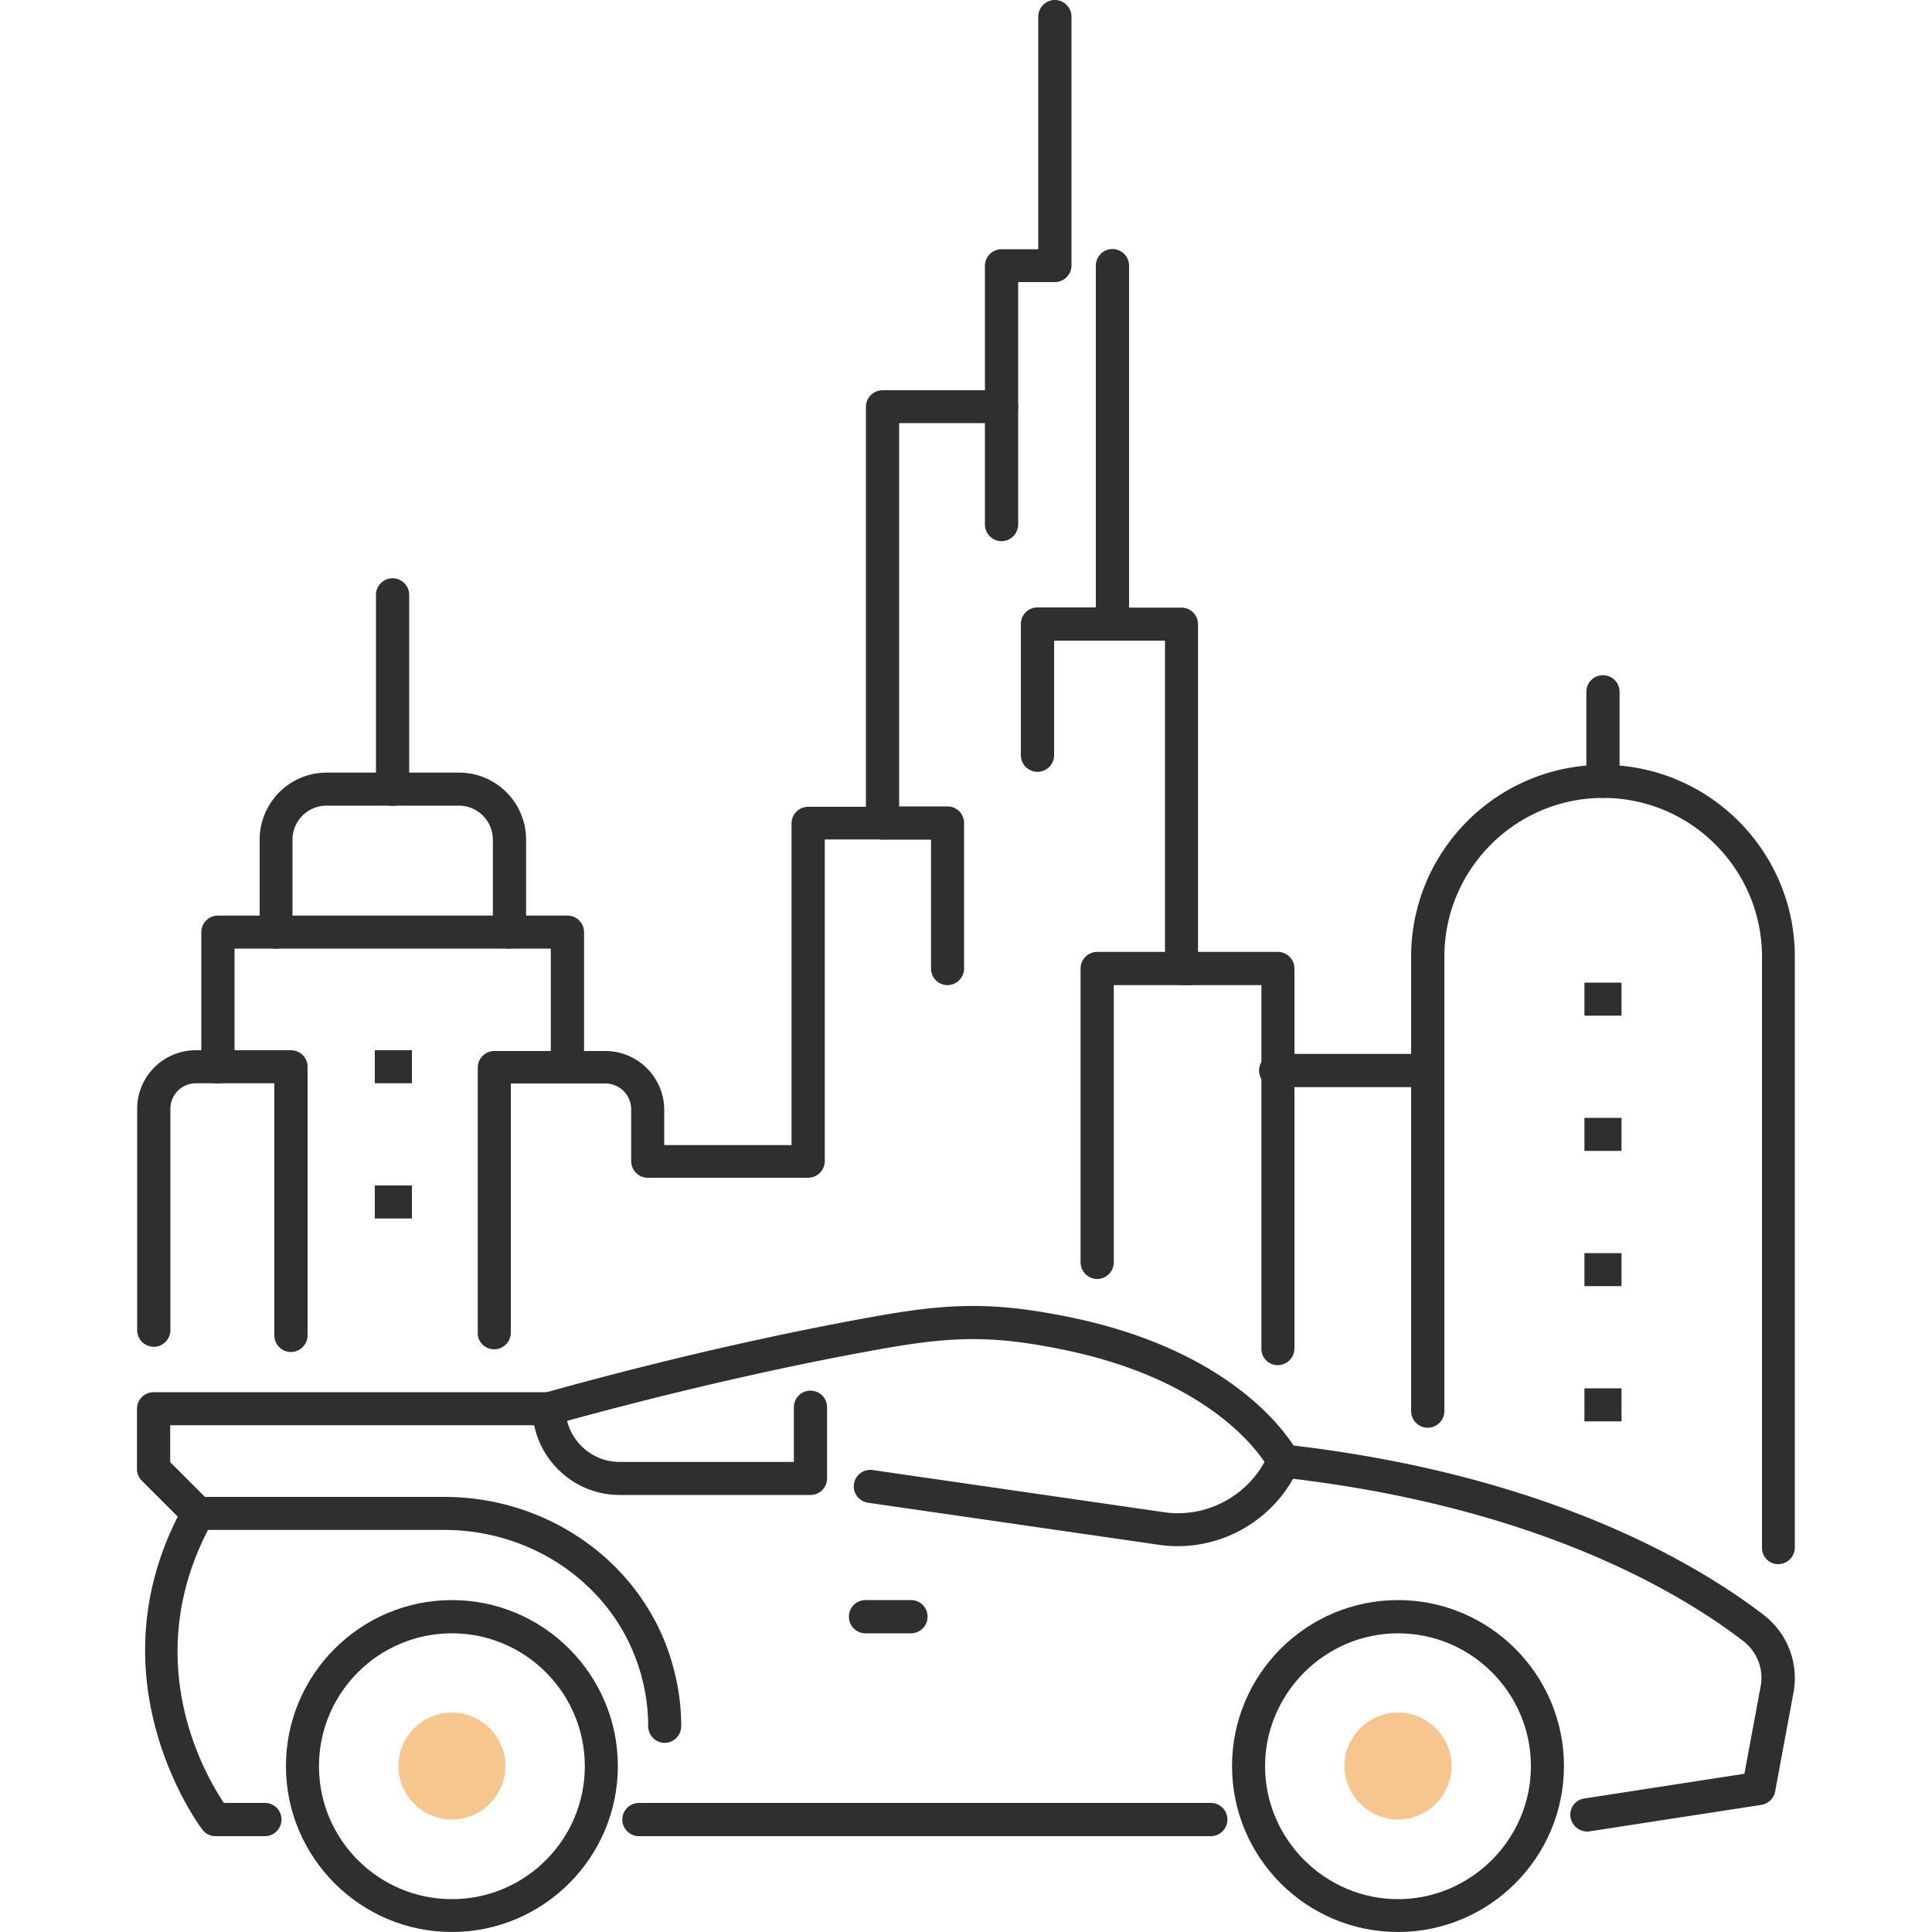
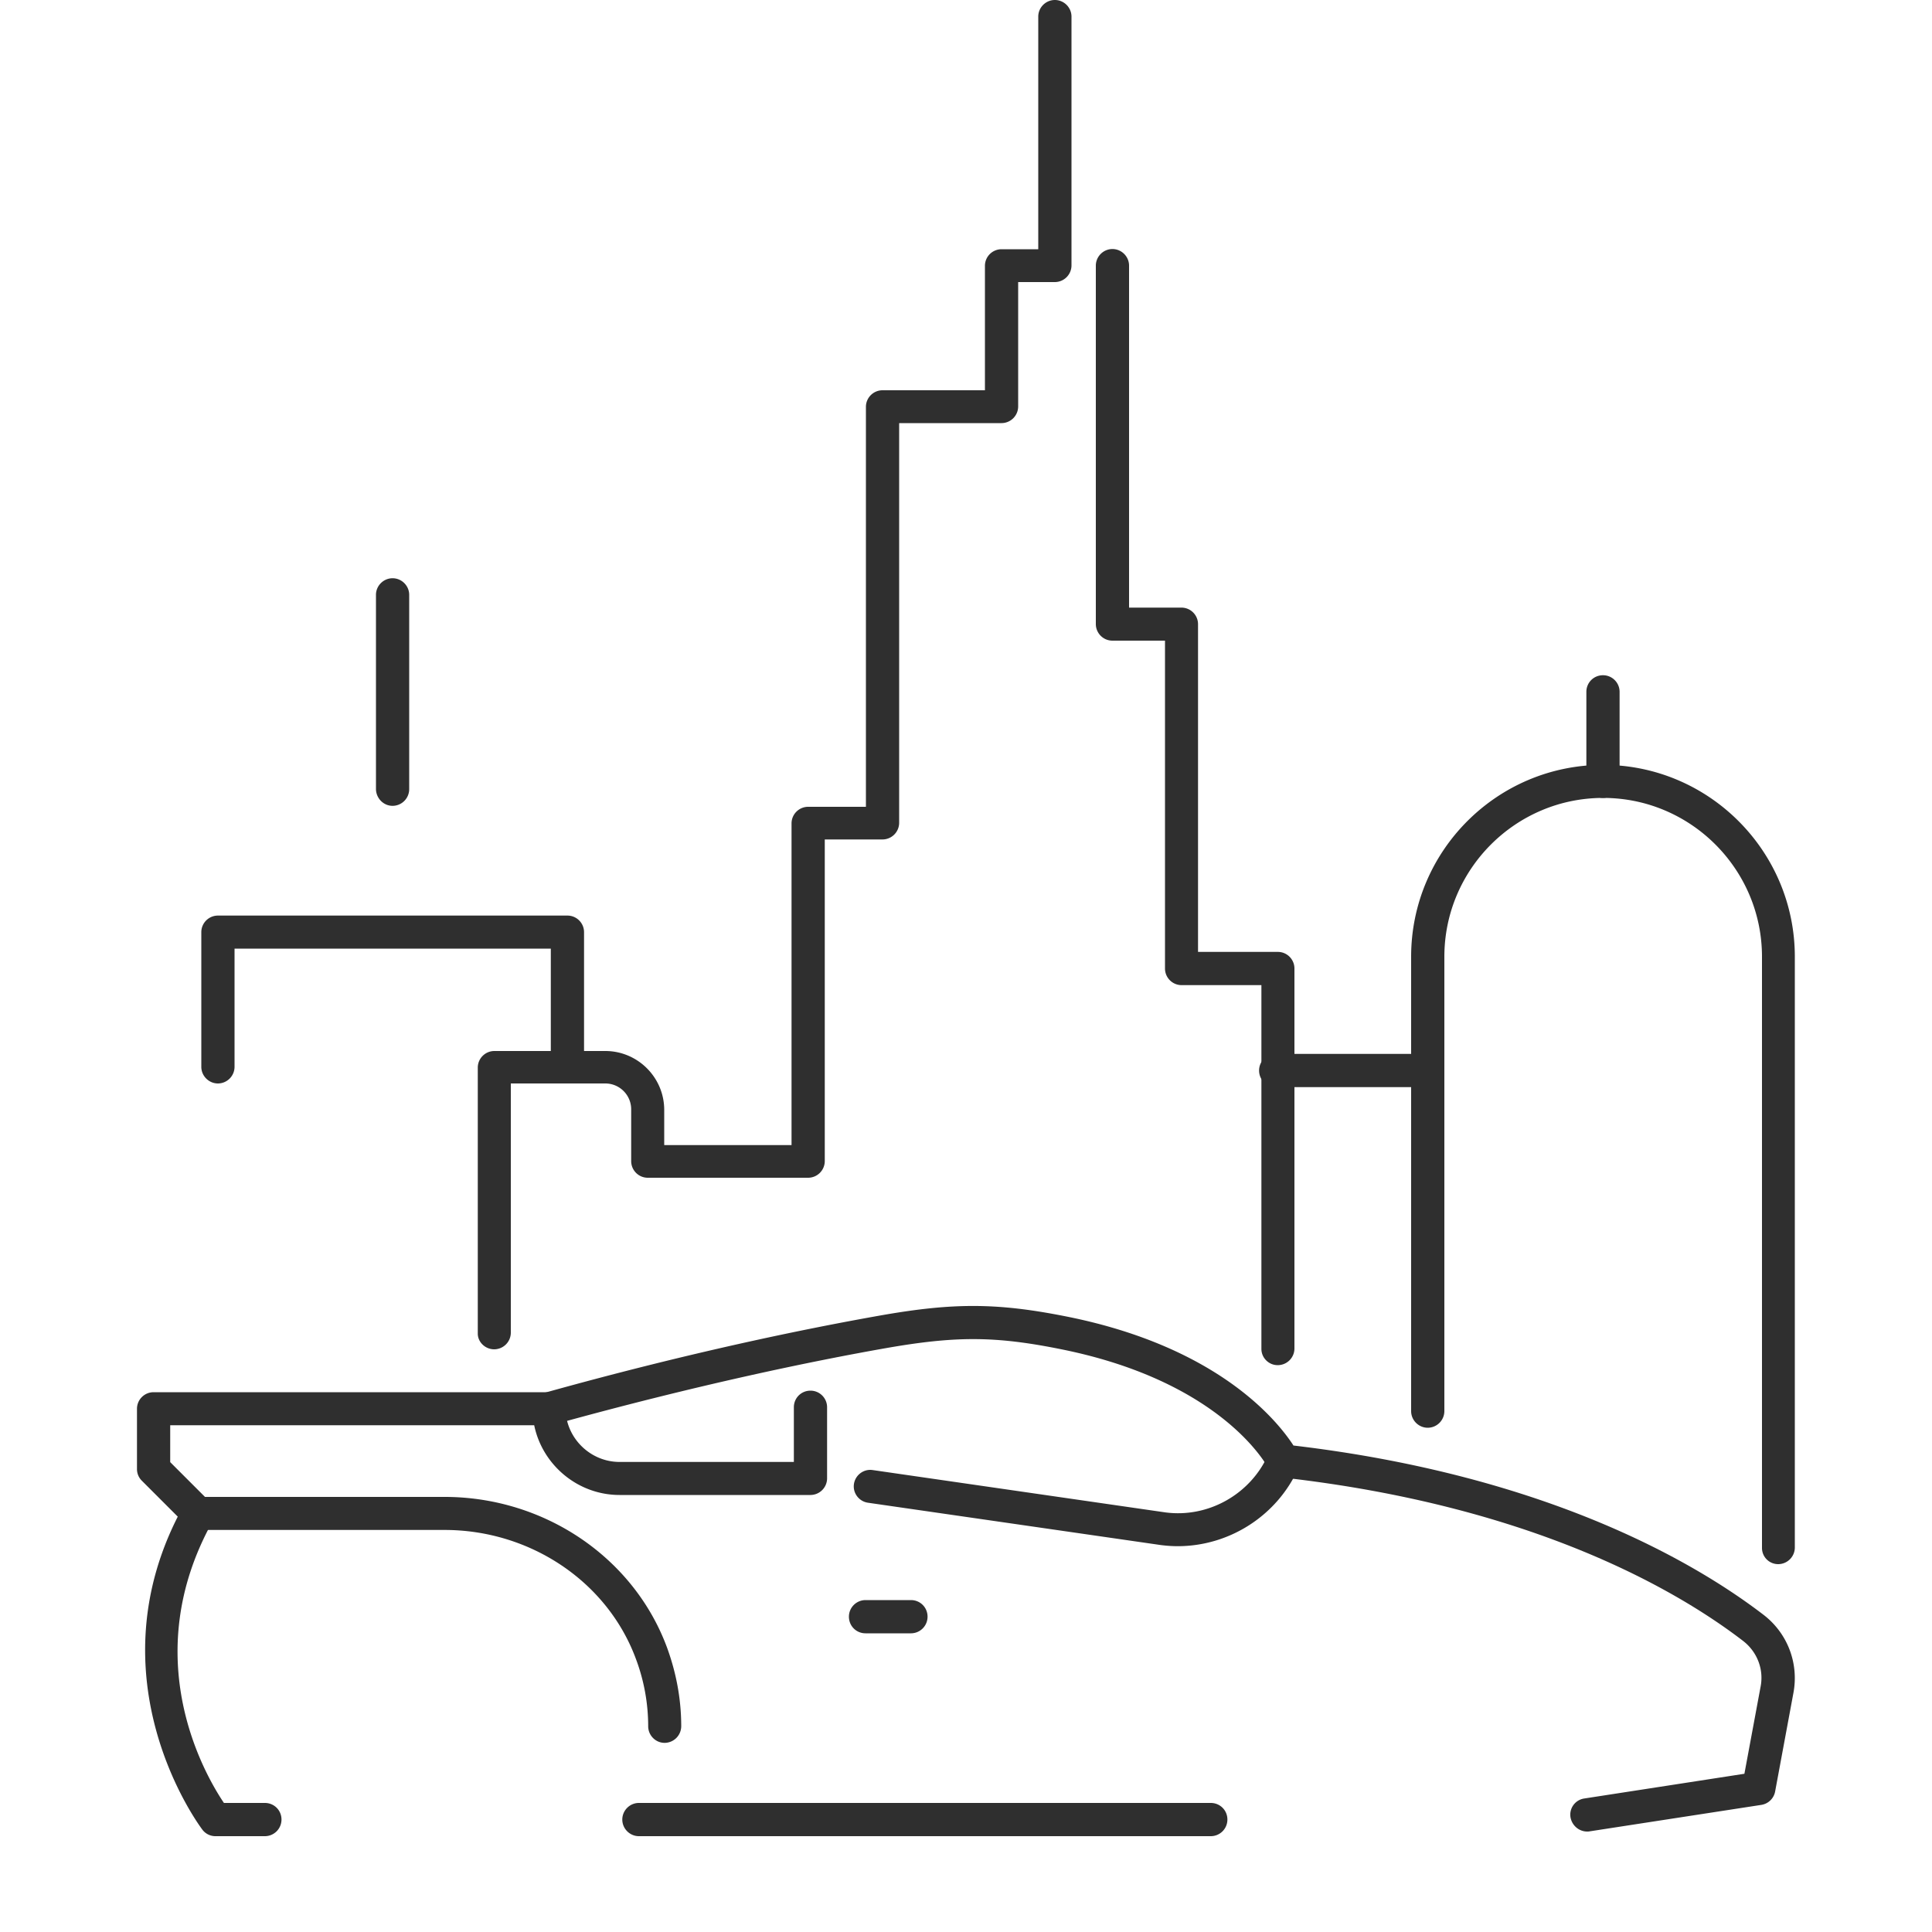
<svg xmlns="http://www.w3.org/2000/svg" viewBox="0 0 100 100" xml:space="preserve" style="fill-rule:evenodd;clip-rule:evenodd;stroke-linejoin:round;stroke-miterlimit:2">
  <path d="M88.72 56.08a.864.864 0 0 1-.86-.86V49.1H71.49v6.12c0 .472-.388.86-.86.86a.864.864 0 0 1-.86-.86v-6.97c0-.47.38-.86.86-.86h18.09c.47 0 .86.38.86.86v6.97c0 .47-.39.86-.86.86Z" style="fill:#2f2f2f;fill-rule:nonzero" transform="matrix(-1 0 0 1 100 0)" />
-   <path d="M85.72 49.1a.864.864 0 0 1-.86-.86v-4.78c0-.97-.79-1.76-1.76-1.76h-6.85c-.97 0-1.76.79-1.76 1.76v4.78c0 .472-.388.86-.86.86a.864.864 0 0 1-.86-.86v-4.78c0-1.92 1.56-3.47 3.47-3.47h6.85c1.92 0 3.47 1.56 3.47 3.47v4.78l.001.03c0 .455-.375.83-.83.83h-.011Zm-.78 20.88a.864.864 0 0 1-.86-.86v-13.9c0-.47.38-.86.86-.86h4.93c1.67 0 3.03 1.36 3.03 3.03v11.46c0 .472-.388.86-.86.86a.864.864 0 0 1-.86-.86V57.39c0-.73-.59-1.32-1.32-1.32H85.8v13.05c0 .48-.39.86-.86.86Z" style="fill:#2f2f2f;fill-rule:nonzero" transform="matrix(-1 0 0 1 100 0)" />
  <path d="M79.68 41.71a.864.864 0 0 1-.86-.86V30.79c0-.472.388-.86.86-.86s.86.388.86.86v10.06c-.01.47-.39.86-.86.86ZM33.86 70.66a.864.864 0 0 1-.86-.86V50.13c0-.47.38-.86.86-.86h4.13V32.31c0-.47.38-.86.86-.86h2.71v-17.7c0-.472.388-.86.86-.86s.86.388.86.86V32.3c0 .47-.38.86-.86.86H39.7v16.97c0 .47-.38.86-.86.86h-4.13v18.83c0 .461-.379.84-.84.84h-.01Zm40.56-.82a.864.864 0 0 1-.86-.86v-12.9h-4.89c-.74 0-1.34.6-1.34 1.34v2.68c0 .47-.38.86-.86.86h-8.3a.864.864 0 0 1-.86-.86V43.45h-2.99a.864.864 0 0 1-.86-.86V21.9h-5.3a.864.864 0 0 1-.86-.86V14.6h-1.9a.864.864 0 0 1-.86-.86V.86c0-.472.388-.86.86-.86s.86.388.86.86V12.9h1.9c.47 0 .86.38.86.86v6.44h5.3c.47 0 .86.38.86.86v20.7h2.99c.47 0 .86.38.86.86v16.65h6.59v-1.82c0-1.68 1.37-3.05 3.05-3.05h5.74c.47 0 .86.38.86.86v13.77c0 .43-.38.81-.85.81Z" style="fill:#2f2f2f;fill-rule:nonzero" transform="matrix(-1 0 0 1 100 0)" />
-   <path d="M43.21 66.2a.864.864 0 0 1-.86-.86V50.99h-3.91a.86.86 0 0 1-.86-.86c0-.48.38-.86.86-.86h4.77c.47 0 .86.38.86.86v15.22c-.01.47-.39.85-.86.85Zm7.75-15.21a.864.864 0 0 1-.86-.86V42.6c0-.47.38-.86.86-.86h3.36c.472 0 .86.388.86.86s-.388.86-.86.86h-2.51v6.68c0 .46-.38.85-.85.85ZM46.3 39.95a.864.864 0 0 1-.86-.86v-5.93h-3.03a.86.86 0 0 1-.86-.86c0-.48.38-.86.86-.86h3.89c.47 0 .86.38.86.86v6.79c0 .48-.39.86-.86.86Zm1.86-11.94a.864.864 0 0 1-.86-.86v-6.11c0-.472.388-.86.86-.86s.86.388.86.86v6.11c0 .47-.38.86-.86.86ZM16.07 50.86h1.92v1.71h-1.92v-1.71Zm0 7h1.92v1.71h-1.92v-1.71Zm0 7h1.92v1.71h-1.92v-1.71Zm0 7h1.92v1.71h-1.92v-1.71Zm62.61-17.5h1.92v1.71h-1.92v-1.71Zm0 7h1.92v1.71h-1.92v-1.71Z" style="fill:#2f2f2f;fill-rule:nonzero" transform="matrix(-1 0 0 1 100 0)" />
  <path d="M7.96 80.96a.864.864 0 0 1-.86-.86V49.52c0-5.47 4.45-9.93 9.93-9.93 5.48 0 9.93 4.45 9.93 9.93v23.52c0 .472-.388.86-.86.86a.864.864 0 0 1-.86-.86V49.52c0-4.53-3.69-8.22-8.22-8.22-4.53 0-8.22 3.69-8.22 8.22V80.1c.01.48-.37.86-.84.86Z" style="fill:#2f2f2f;fill-rule:nonzero" transform="matrix(-1 0 0 1 100 0)" />
  <path d="M17.03 41.3a.864.864 0 0 1-.86-.86v-4.63c0-.47.38-.86.86-.86s.86.38.86.86v4.63c0 .48-.39.86-.86.86Zm16.94 14.97H26.1a.864.864 0 0 1-.86-.86c0-.472.388-.86.86-.86h7.87c.47 0 .86.38.86.86s-.38.86-.86.86ZM17.85 94.8c-.04 0-.09 0-.13-.01l-8.89-1.37a.861.861 0 0 1-.71-.69l-.95-5.12c-.28-1.53.31-3.07 1.54-4.02 3.4-2.61 11.05-7.2 24.34-8.77.83-1.28 3.87-5.07 11.61-6.65 3.65-.74 5.93-.76 9.78-.08 3.73.66 9.77 1.88 17.37 4 .46.13.72.6.6 1.05a.864.864 0 0 1-1.05.6c-7.54-2.09-13.52-3.31-17.21-3.96-3.65-.64-5.7-.63-9.14.07-8.37 1.7-10.64 6.11-10.66 6.15a.85.85 0 0 1-.67.47c-13.14 1.47-20.62 5.94-23.91 8.47-.72.56-1.07 1.46-.9 2.35l.84 4.52L18 93.09c.47.07.79.51.71.98-.08.43-.45.73-.86.73Zm49.08.24h-29.6a.86.86 0 0 1-.86-.86c0-.48.38-.86.86-.86h29.6c.472 0 .86.388.86.86s-.388.86-.86.86Zm21.92 0h-2.56a.86.86 0 0 1-.86-.86c0-.48.38-.86.86-.86h2.12c.99-1.47 4.51-7.52.59-14.57a.858.858 0 0 1 .767-1.229c.293 0 .567.151.723.399 4.98 8.96-.91 16.71-.97 16.79-.16.21-.41.33-.67.33Z" style="fill:#2f2f2f;fill-rule:nonzero" transform="matrix(-1 0 0 1 100 0)" />
-   <path d="M27.64 100c-4.73 0-8.59-3.85-8.59-8.59 0-4.73 3.85-8.59 8.59-8.59s8.59 3.85 8.59 8.59-3.85 8.59-8.59 8.59Zm0-15.46c-3.79 0-6.88 3.08-6.88 6.88 0 3.774 3.106 6.88 6.88 6.88s6.88-3.106 6.88-6.88-3.106-6.88-6.88-6.88ZM76.61 100c-4.73 0-8.59-3.85-8.59-8.59 0-4.73 3.85-8.59 8.59-8.59 4.73 0 8.59 3.85 8.59 8.59S81.34 100 76.61 100Zm0-15.46c-3.79 0-6.88 3.08-6.88 6.88 0 3.79 3.08 6.88 6.88 6.88 3.79 0 6.88-3.08 6.88-6.88s-3.09-6.88-6.88-6.88Z" style="fill:#2f2f2f;fill-rule:nonzero" transform="matrix(-1 0 0 1 100 0)" />
  <path d="M65.6 90.21a.864.864 0 0 1-.86-.86c0-1.38.25-2.74.73-4.06 1.72-4.67 6.35-7.81 11.52-7.81h12.4l1.8-1.8v-1.91H72.35c-.42 2.05-2.25 3.61-4.42 3.61h-9.88a.864.864 0 0 1-.86-.86v-3.68c0-.47.38-.86.86-.86s.86.38.86.86v2.83h9.02c1.52 0 2.78-1.24 2.8-2.76.01-.47.39-.85.86-.85h20.46c.47 0 .86.38.86.86v3.12c0 .23-.09.44-.25.6l-2.3 2.3c-.16.16-.38.25-.6.25H76.99c-4.45 0-8.44 2.69-9.91 6.69a9.91 9.91 0 0 0-.63 3.47c0 .47-.38.86-.85.86Z" style="fill:#2f2f2f;fill-rule:nonzero" transform="matrix(-1 0 0 1 100 0)" />
-   <path d="M30.41 91.41c0 1.52-1.25 2.77-2.77 2.77s-2.77-1.25-2.77-2.77 1.25-2.77 2.77-2.77 2.77 1.25 2.77 2.77Zm48.97 0c0 1.52-1.25 2.77-2.77 2.77s-2.77-1.25-2.77-2.77 1.25-2.77 2.77-2.77 2.77 1.25 2.77 2.77Z" style="fill:#f7c68f;fill-rule:nonzero" transform="matrix(-1 0 0 1 100 0)" />
  <path d="M55.2 84.54h-2.35a.86.86 0 0 1-.86-.86c0-.48.38-.86.86-.86h2.35c.47 0 .86.38.86.86s-.38.86-.86.86Zm-16.16-4.51c-2.67 0-5.15-1.58-6.25-4.05-.19-.43 0-.94.44-1.13.43-.19.94 0 1.13.44.91 2.05 3.1 3.29 5.33 2.99l15.14-2.19c.47-.07.9.26.97.72.07.47-.26.9-.72.97l-15.15 2.19c-.31.04-.6.06-.89.06Z" style="fill:#2f2f2f;fill-rule:nonzero" transform="matrix(-1 0 0 1 100 0)" />
</svg>